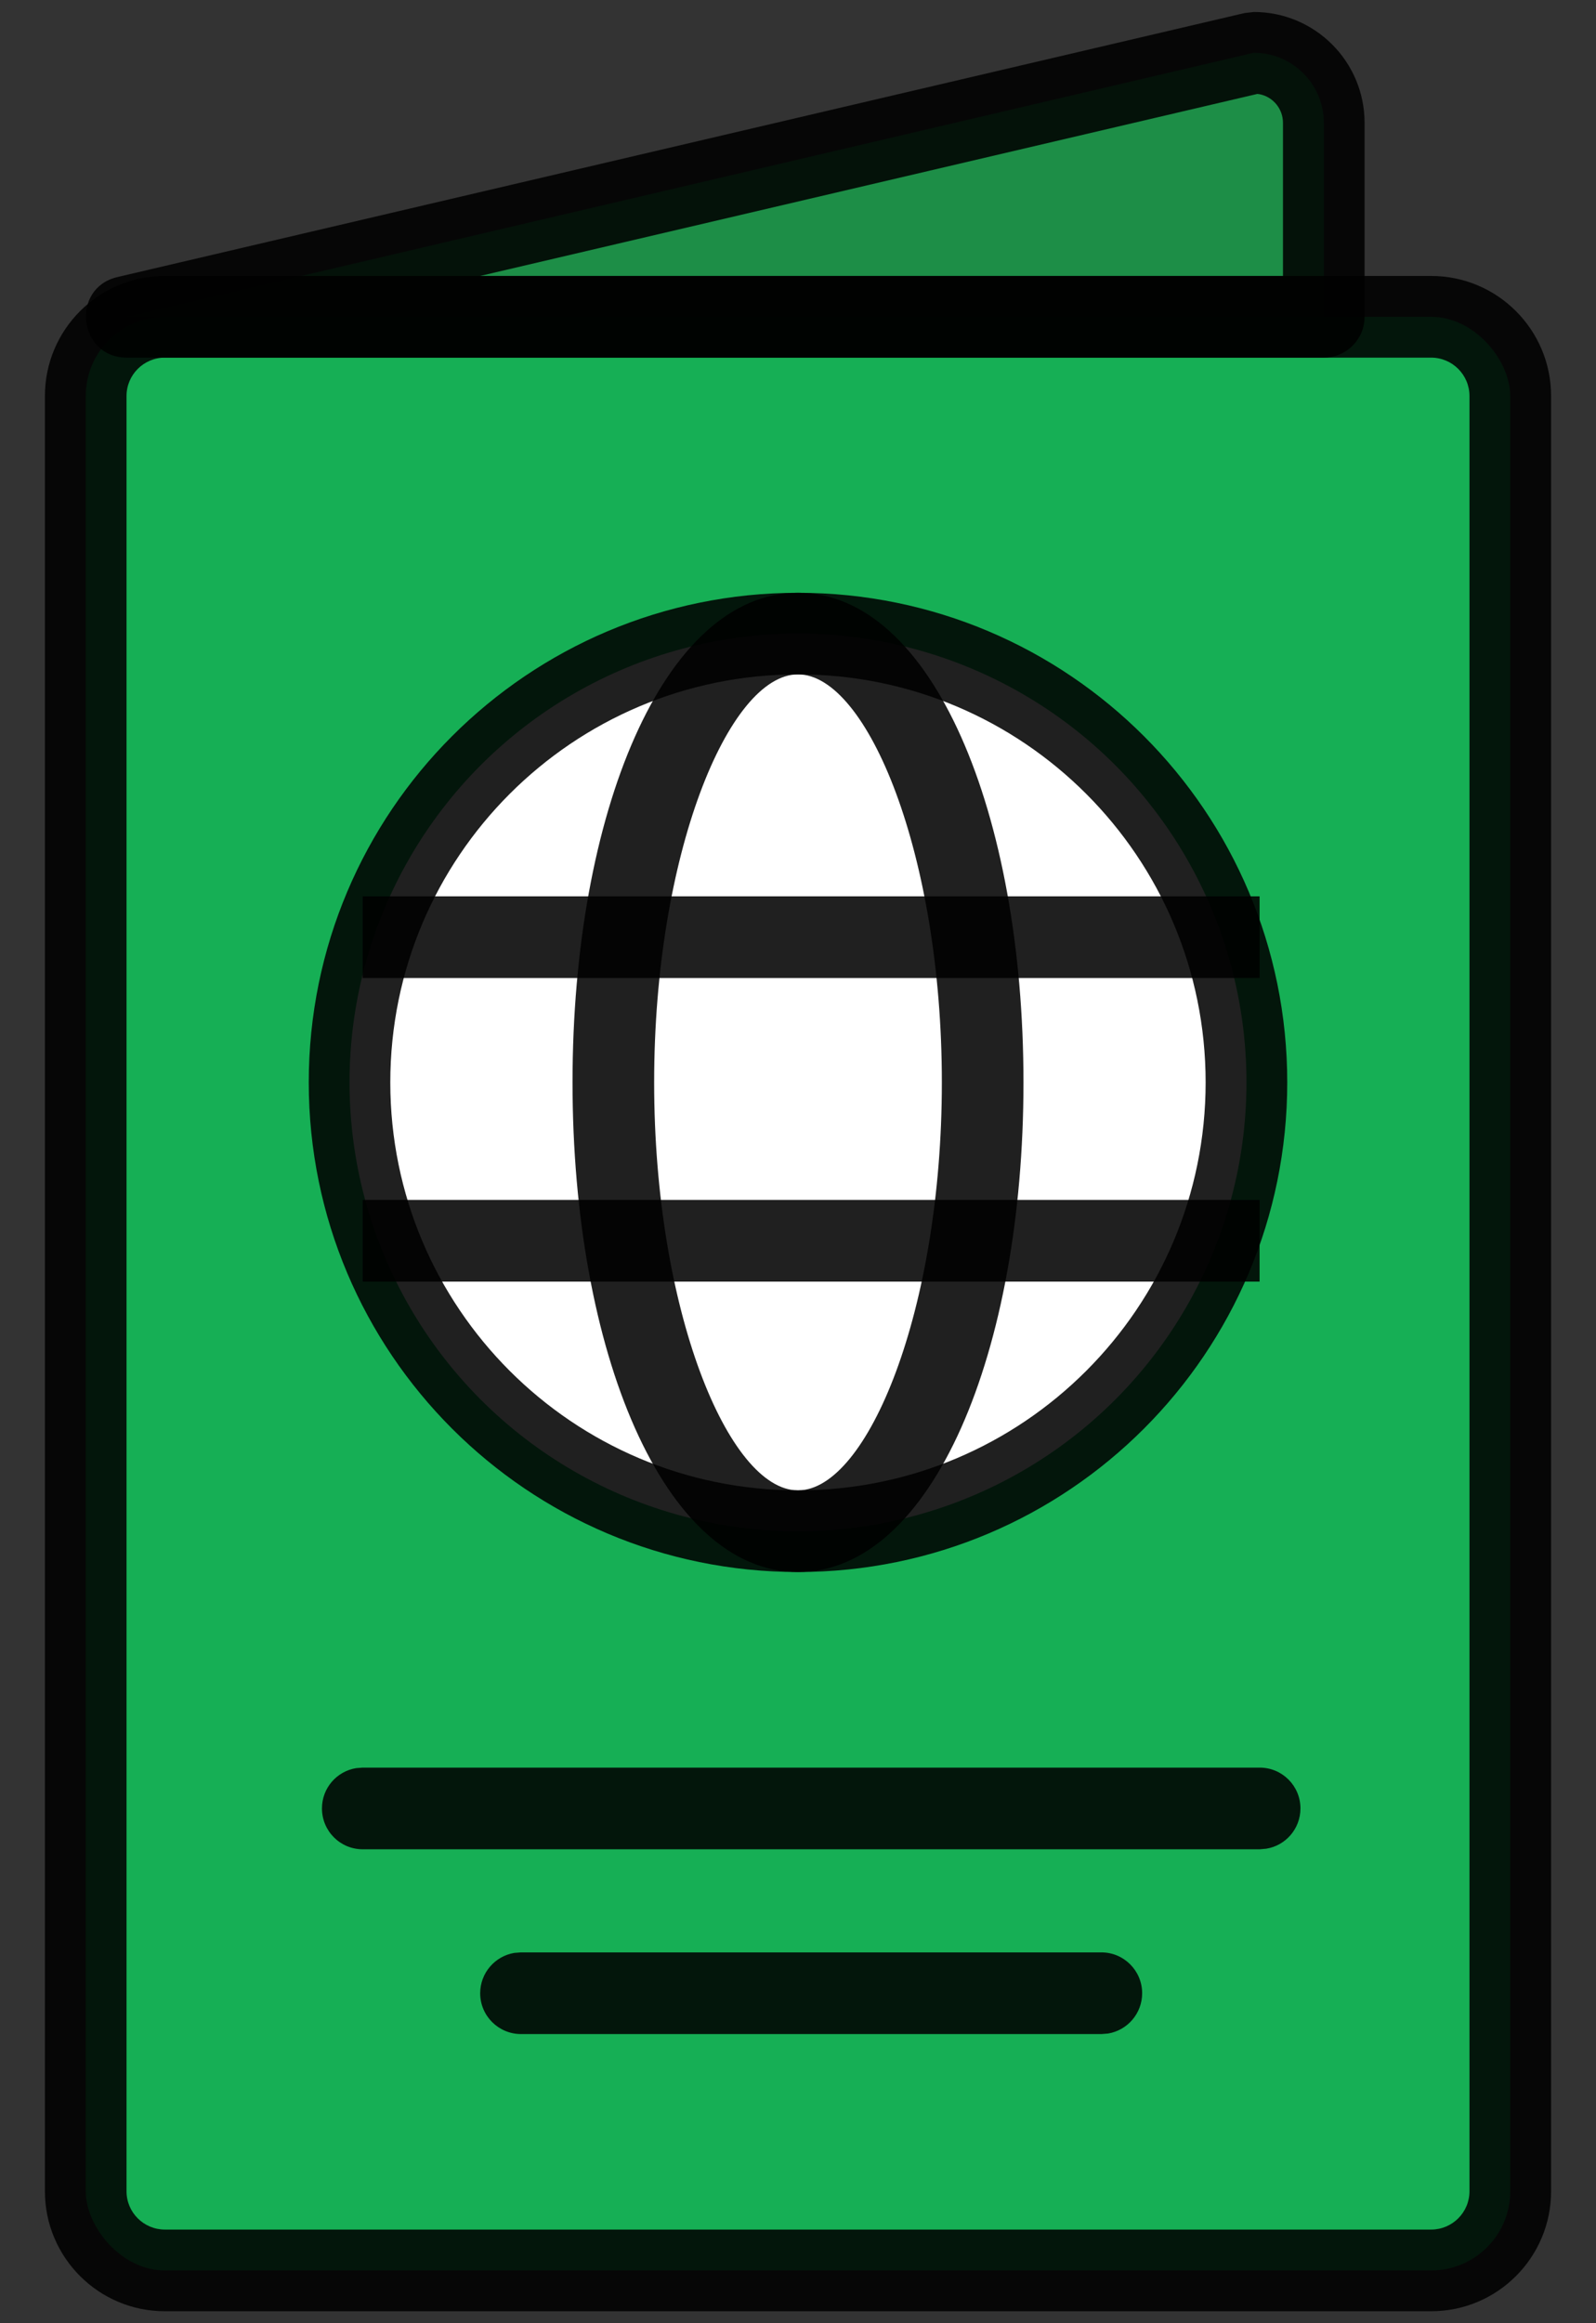
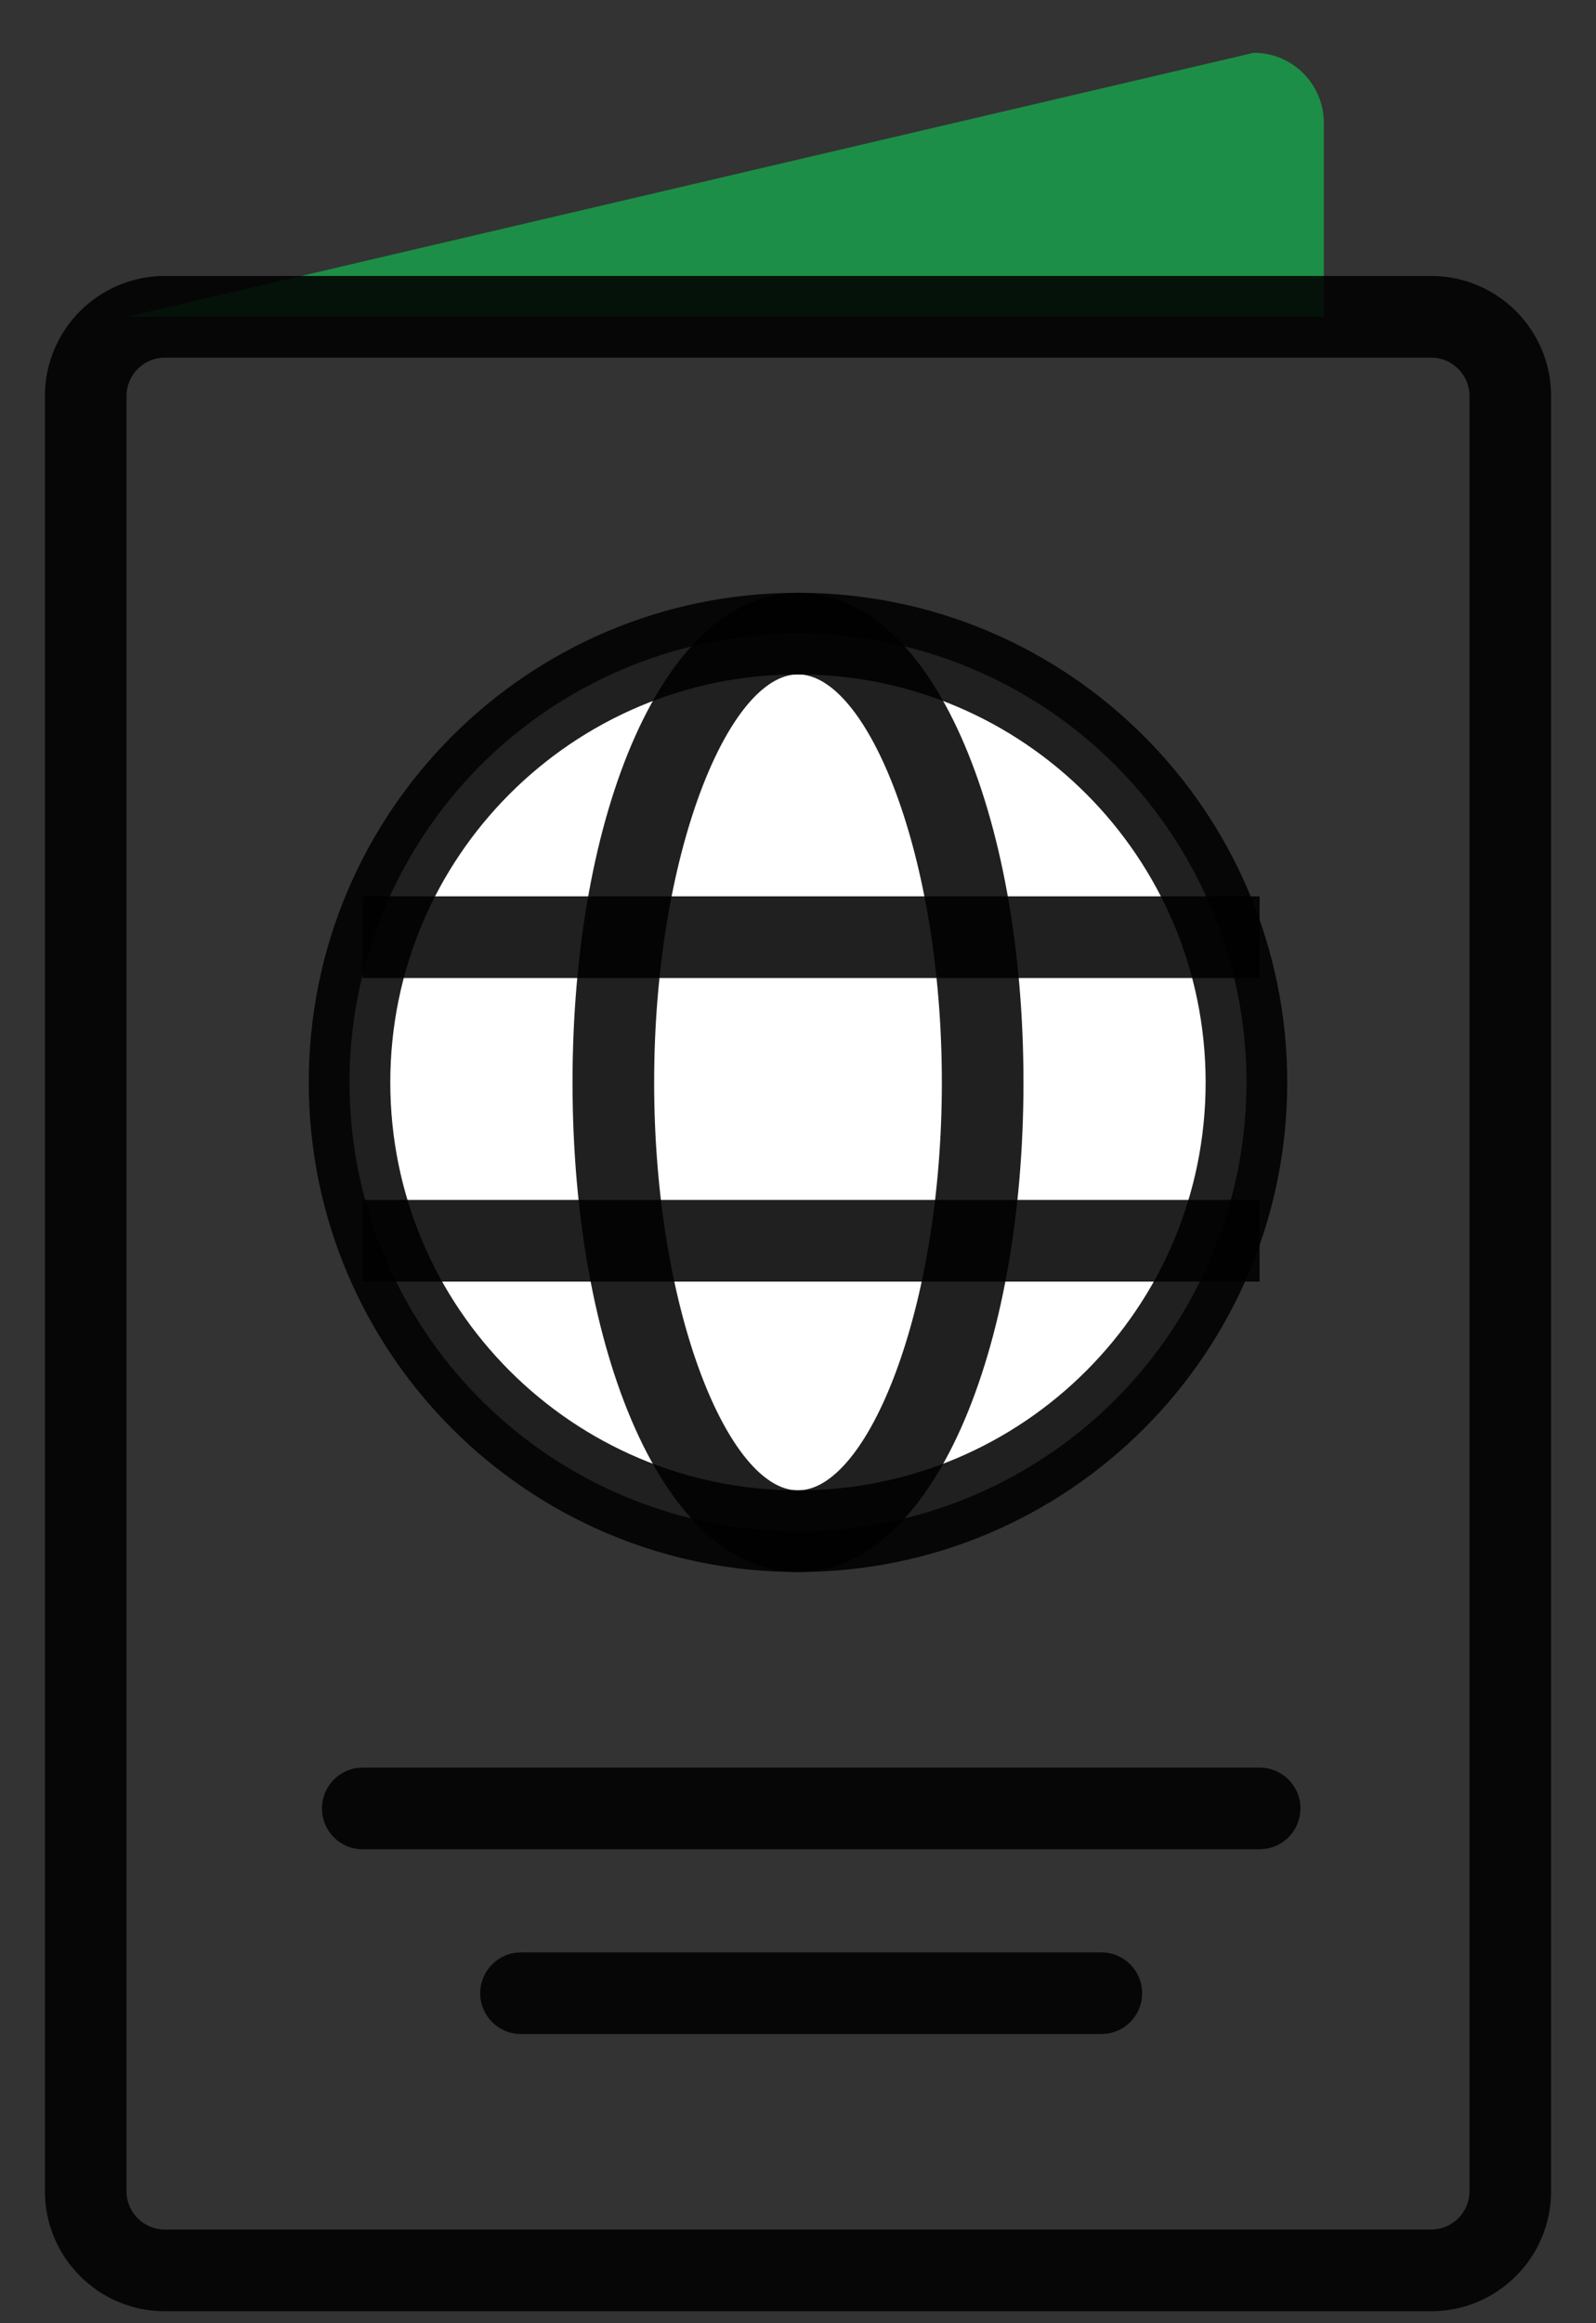
<svg xmlns="http://www.w3.org/2000/svg" width="22" height="32" viewBox="0 0 22 32">
  <rect x="0" y="0" width="22" height="32" fill="#333333" stroke="none" />
  <g fill="none" fill-rule="evenodd">
    <path fill="#1D8E47" d="M1.748,4.364 L17.283,0.727 C17.816,0.727 18.248,1.159 18.248,1.692 C18.248,2.582 18.248,3.473 18.248,4.364 C14.083,4.364 8.583,4.364 1.748,4.364 Z" />
-     <rect width="19.636" height="26.909" x="1.182" y="4.364" fill="#16AF55" rx="1.091" />
-     <path fill="#000" fill-opacity=".872" fill-rule="nonzero" d="M17.283,0.165 L17.155,0.18 L1.619,3.816 C0.969,3.968 1.079,4.926 1.748,4.926 L18.248,4.926 C18.558,4.926 18.81,4.674 18.81,4.364 L18.81,1.692 C18.81,0.848 18.126,0.165 17.283,0.165 Z M17.331,1.294 L17.364,1.298 C17.547,1.335 17.685,1.497 17.685,1.692 L17.685,3.801 L6.618,3.801 L17.331,1.294 Z" />
    <path fill="#000" fill-opacity=".872" fill-rule="nonzero" d="M19.727,3.801 L2.273,3.801 C1.36,3.801 0.619,4.541 0.619,5.455 L0.619,30.182 C0.619,31.095 1.36,31.835 2.273,31.835 L19.727,31.835 C20.64,31.835 21.381,31.095 21.381,30.182 L21.381,5.455 C21.381,4.541 20.64,3.801 19.727,3.801 Z M2.273,4.926 L19.727,4.926 C20.019,4.926 20.256,5.163 20.256,5.455 L20.256,30.182 C20.256,30.474 20.019,30.71 19.727,30.71 L2.273,30.71 C1.981,30.71 1.744,30.474 1.744,30.182 L1.744,5.455 C1.744,5.163 1.981,4.926 2.273,4.926 Z" />
    <path fill="#000" fill-opacity=".872" fill-rule="nonzero" d="M17.364 24.347C17.674 24.347 17.926 24.598 17.926 24.909 17.926 25.189 17.722 25.421 17.455 25.464L17.364 25.472 5 25.472C4.689 25.472 4.438 25.22 4.438 24.909 4.438 24.629 4.641 24.398 4.909 24.354L5 24.347 17.364 24.347zM15.182 26.892C15.492 26.892 15.744 27.144 15.744 27.455 15.744 27.734 15.54 27.966 15.273 28.01L15.182 28.017 7.182 28.017C6.871 28.017 6.619 27.765 6.619 27.455 6.619 27.175 6.823 26.943 7.091 26.899L7.182 26.892 15.182 26.892z" />
    <g transform="translate(3.818 7.727)">
      <circle cx="7.182" cy="7.182" r="6.182" fill="#FFF" />
      <path fill="#000" fill-opacity=".872" fill-rule="nonzero" d="M7.182,0.438 C3.457,0.438 0.438,3.457 0.438,7.182 C0.438,10.907 3.457,13.926 7.182,13.926 C10.907,13.926 13.926,10.907 13.926,7.182 C13.926,3.457 10.907,0.438 7.182,0.438 Z M7.182,1.562 C10.285,1.562 12.801,4.078 12.801,7.182 C12.801,10.285 10.285,12.801 7.182,12.801 C4.078,12.801 1.562,10.285 1.562,7.182 C1.562,4.078 4.078,1.562 7.182,1.562 Z" />
      <path fill="#000" fill-opacity=".872" fill-rule="nonzero" d="M7.182,0.438 C5.329,0.438 4.074,3.485 4.074,7.182 C4.074,10.878 5.329,13.926 7.182,13.926 C9.035,13.926 10.29,10.878 10.29,7.182 C10.29,3.485 9.035,0.438 7.182,0.438 Z M7.182,1.562 C8.141,1.562 9.165,4.05 9.165,7.182 C9.165,10.314 8.141,12.801 7.182,12.801 C6.223,12.801 5.199,10.314 5.199,7.182 C5.199,4.05 6.223,1.562 7.182,1.562 Z" />
      <polygon fill="#000" fill-opacity=".872" fill-rule="nonzero" points="13.545 4.619 13.545 5.744 1.182 5.744 1.182 4.619" />
      <polygon fill="#000" fill-opacity=".872" fill-rule="nonzero" points="13.545 8.801 13.545 9.926 1.182 9.926 1.182 8.801" />
    </g>
  </g>
</svg>